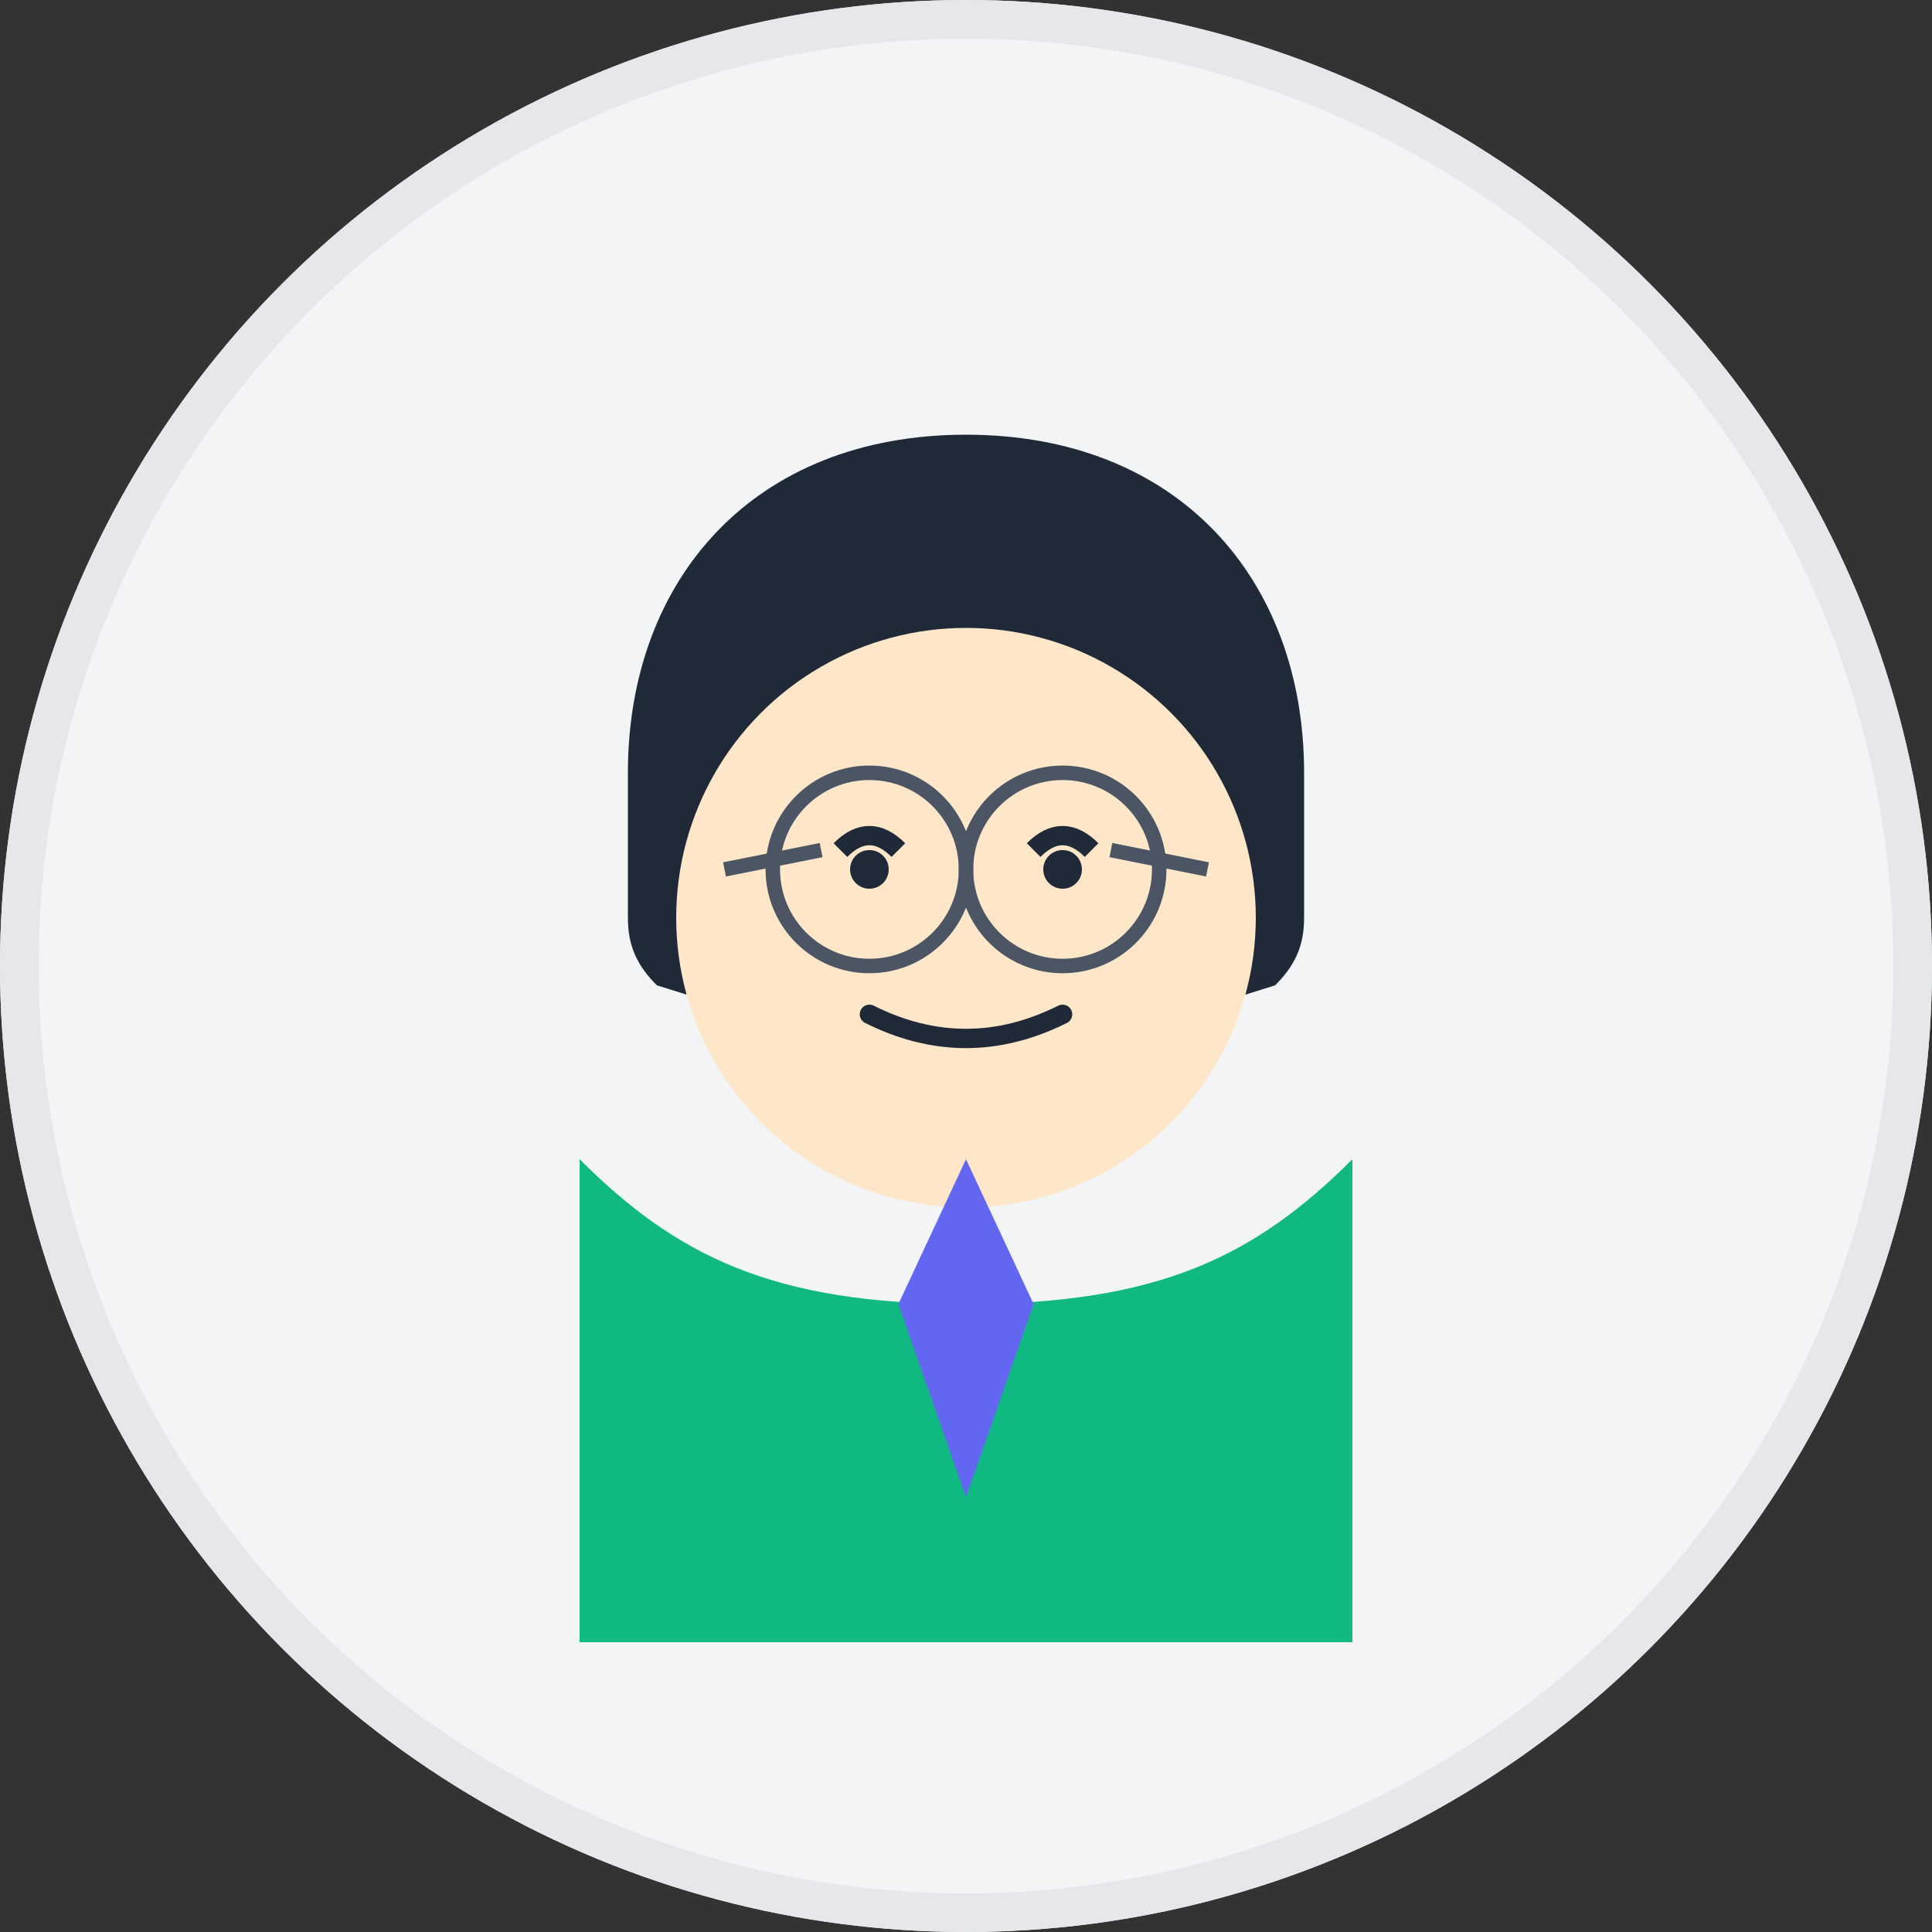
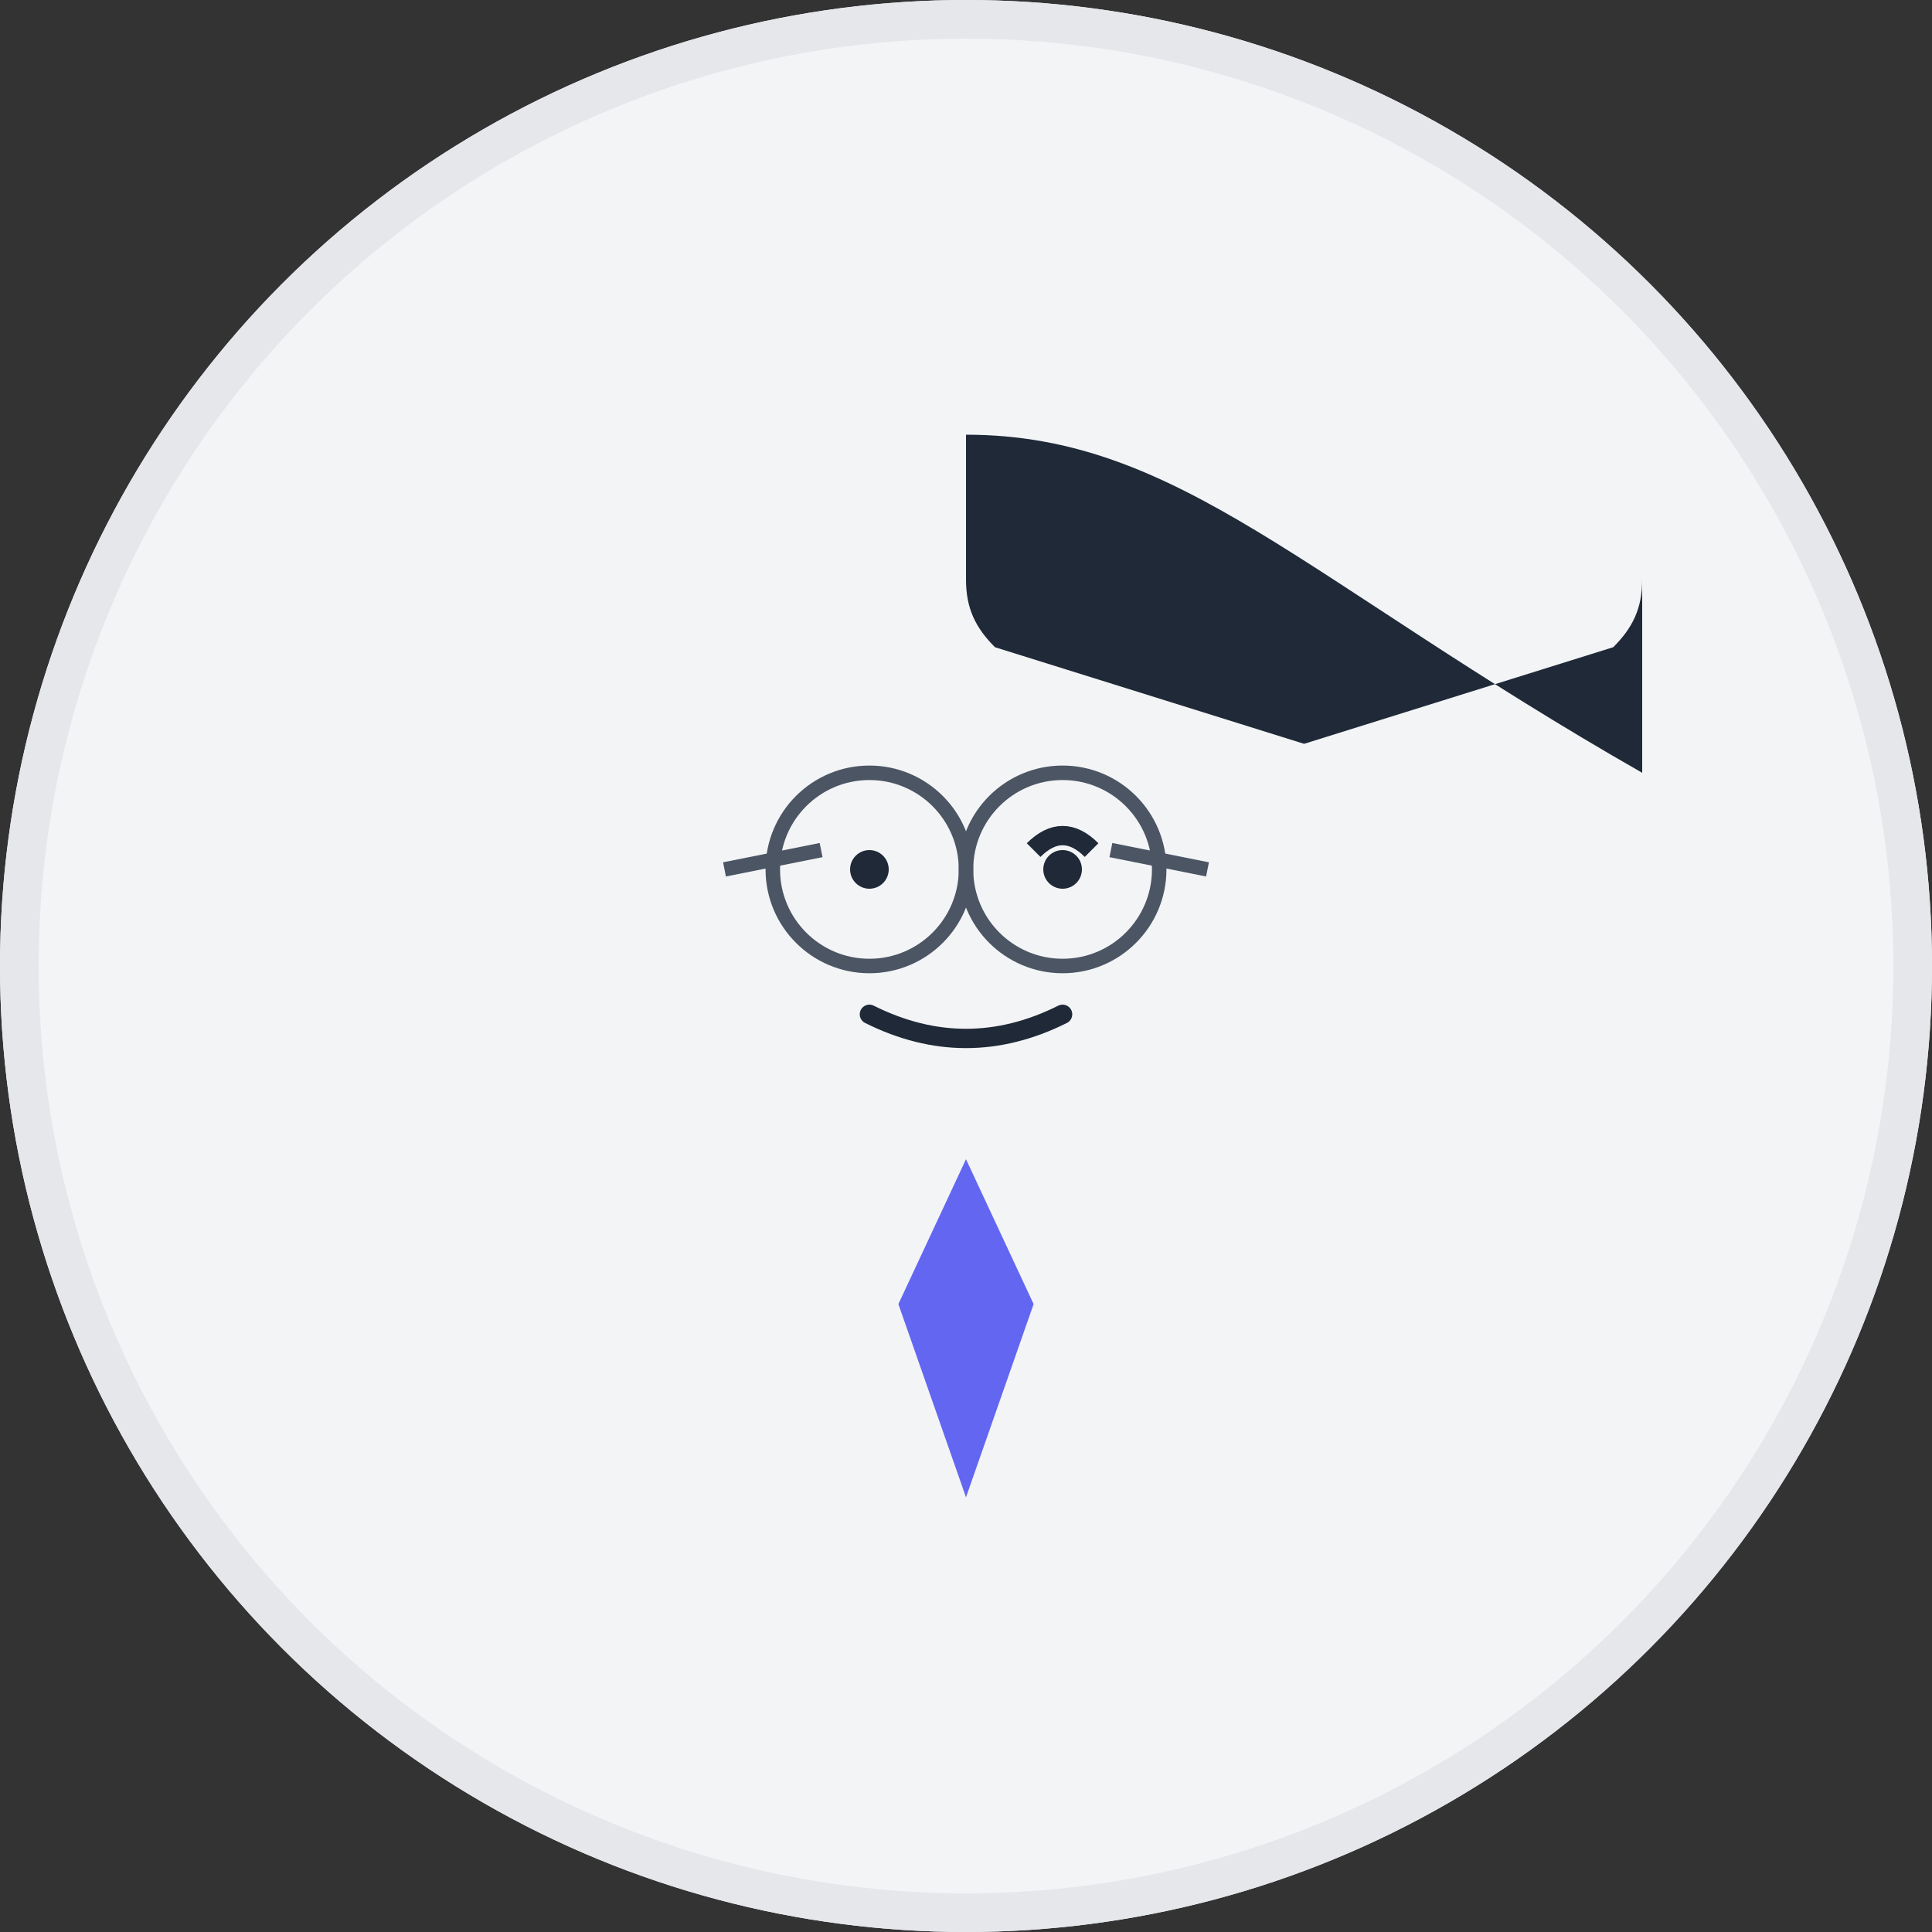
<svg xmlns="http://www.w3.org/2000/svg" viewBox="0 0 200 200" width="200" height="200">
  <rect x="0" y="0" width="200" height="200" fill="#333333" stroke="none" />
  <circle cx="100" cy="100" r="100" fill="#f3f4f6" />
  <g>
-     <path fill="#1f2937" d="M100,45c-22,0-35,15-35,35v15c0,3,1,5,3,7l32,10l32-10c2-2,3-4,3-7V80C135,60,122,45,100,45z" />
-     <circle cx="100" cy="95" r="30" fill="#fee7c9" />
-     <path d="M87,88 Q90,85 93,88" fill="none" stroke="#1f2937" stroke-width="2" />
+     <path fill="#1f2937" d="M100,45v15c0,3,1,5,3,7l32,10l32-10c2-2,3-4,3-7V80C135,60,122,45,100,45z" />
    <path d="M107,88 Q110,85 113,88" fill="none" stroke="#1f2937" stroke-width="2" />
    <circle cx="90" cy="90" r="2" fill="#1f2937" />
    <circle cx="110" cy="90" r="2" fill="#1f2937" />
    <path d="M75,90 L85,88" fill="none" stroke="#4b5563" stroke-width="1.5" />
    <path d="M115,88 L125,90" fill="none" stroke="#4b5563" stroke-width="1.5" />
    <circle cx="90" cy="90" r="10" fill="none" stroke="#4b5563" stroke-width="1.5" />
    <circle cx="110" cy="90" r="10" fill="none" stroke="#4b5563" stroke-width="1.5" />
    <path d="M90,105 Q100,110 110,105" fill="none" stroke="#1f2937" stroke-width="2" stroke-linecap="round" />
-     <path fill="#10b981" d="M60,120v50h80v-50c-10,10-20,15-40,15S70,130,60,120z" />
    <path d="M100,120 l-7,15 l7,20 l7,-20 z" fill="#6366f1" />
  </g>
  <circle cx="100" cy="100" r="98" fill="none" stroke="#e5e7eb" stroke-width="4" />
</svg>